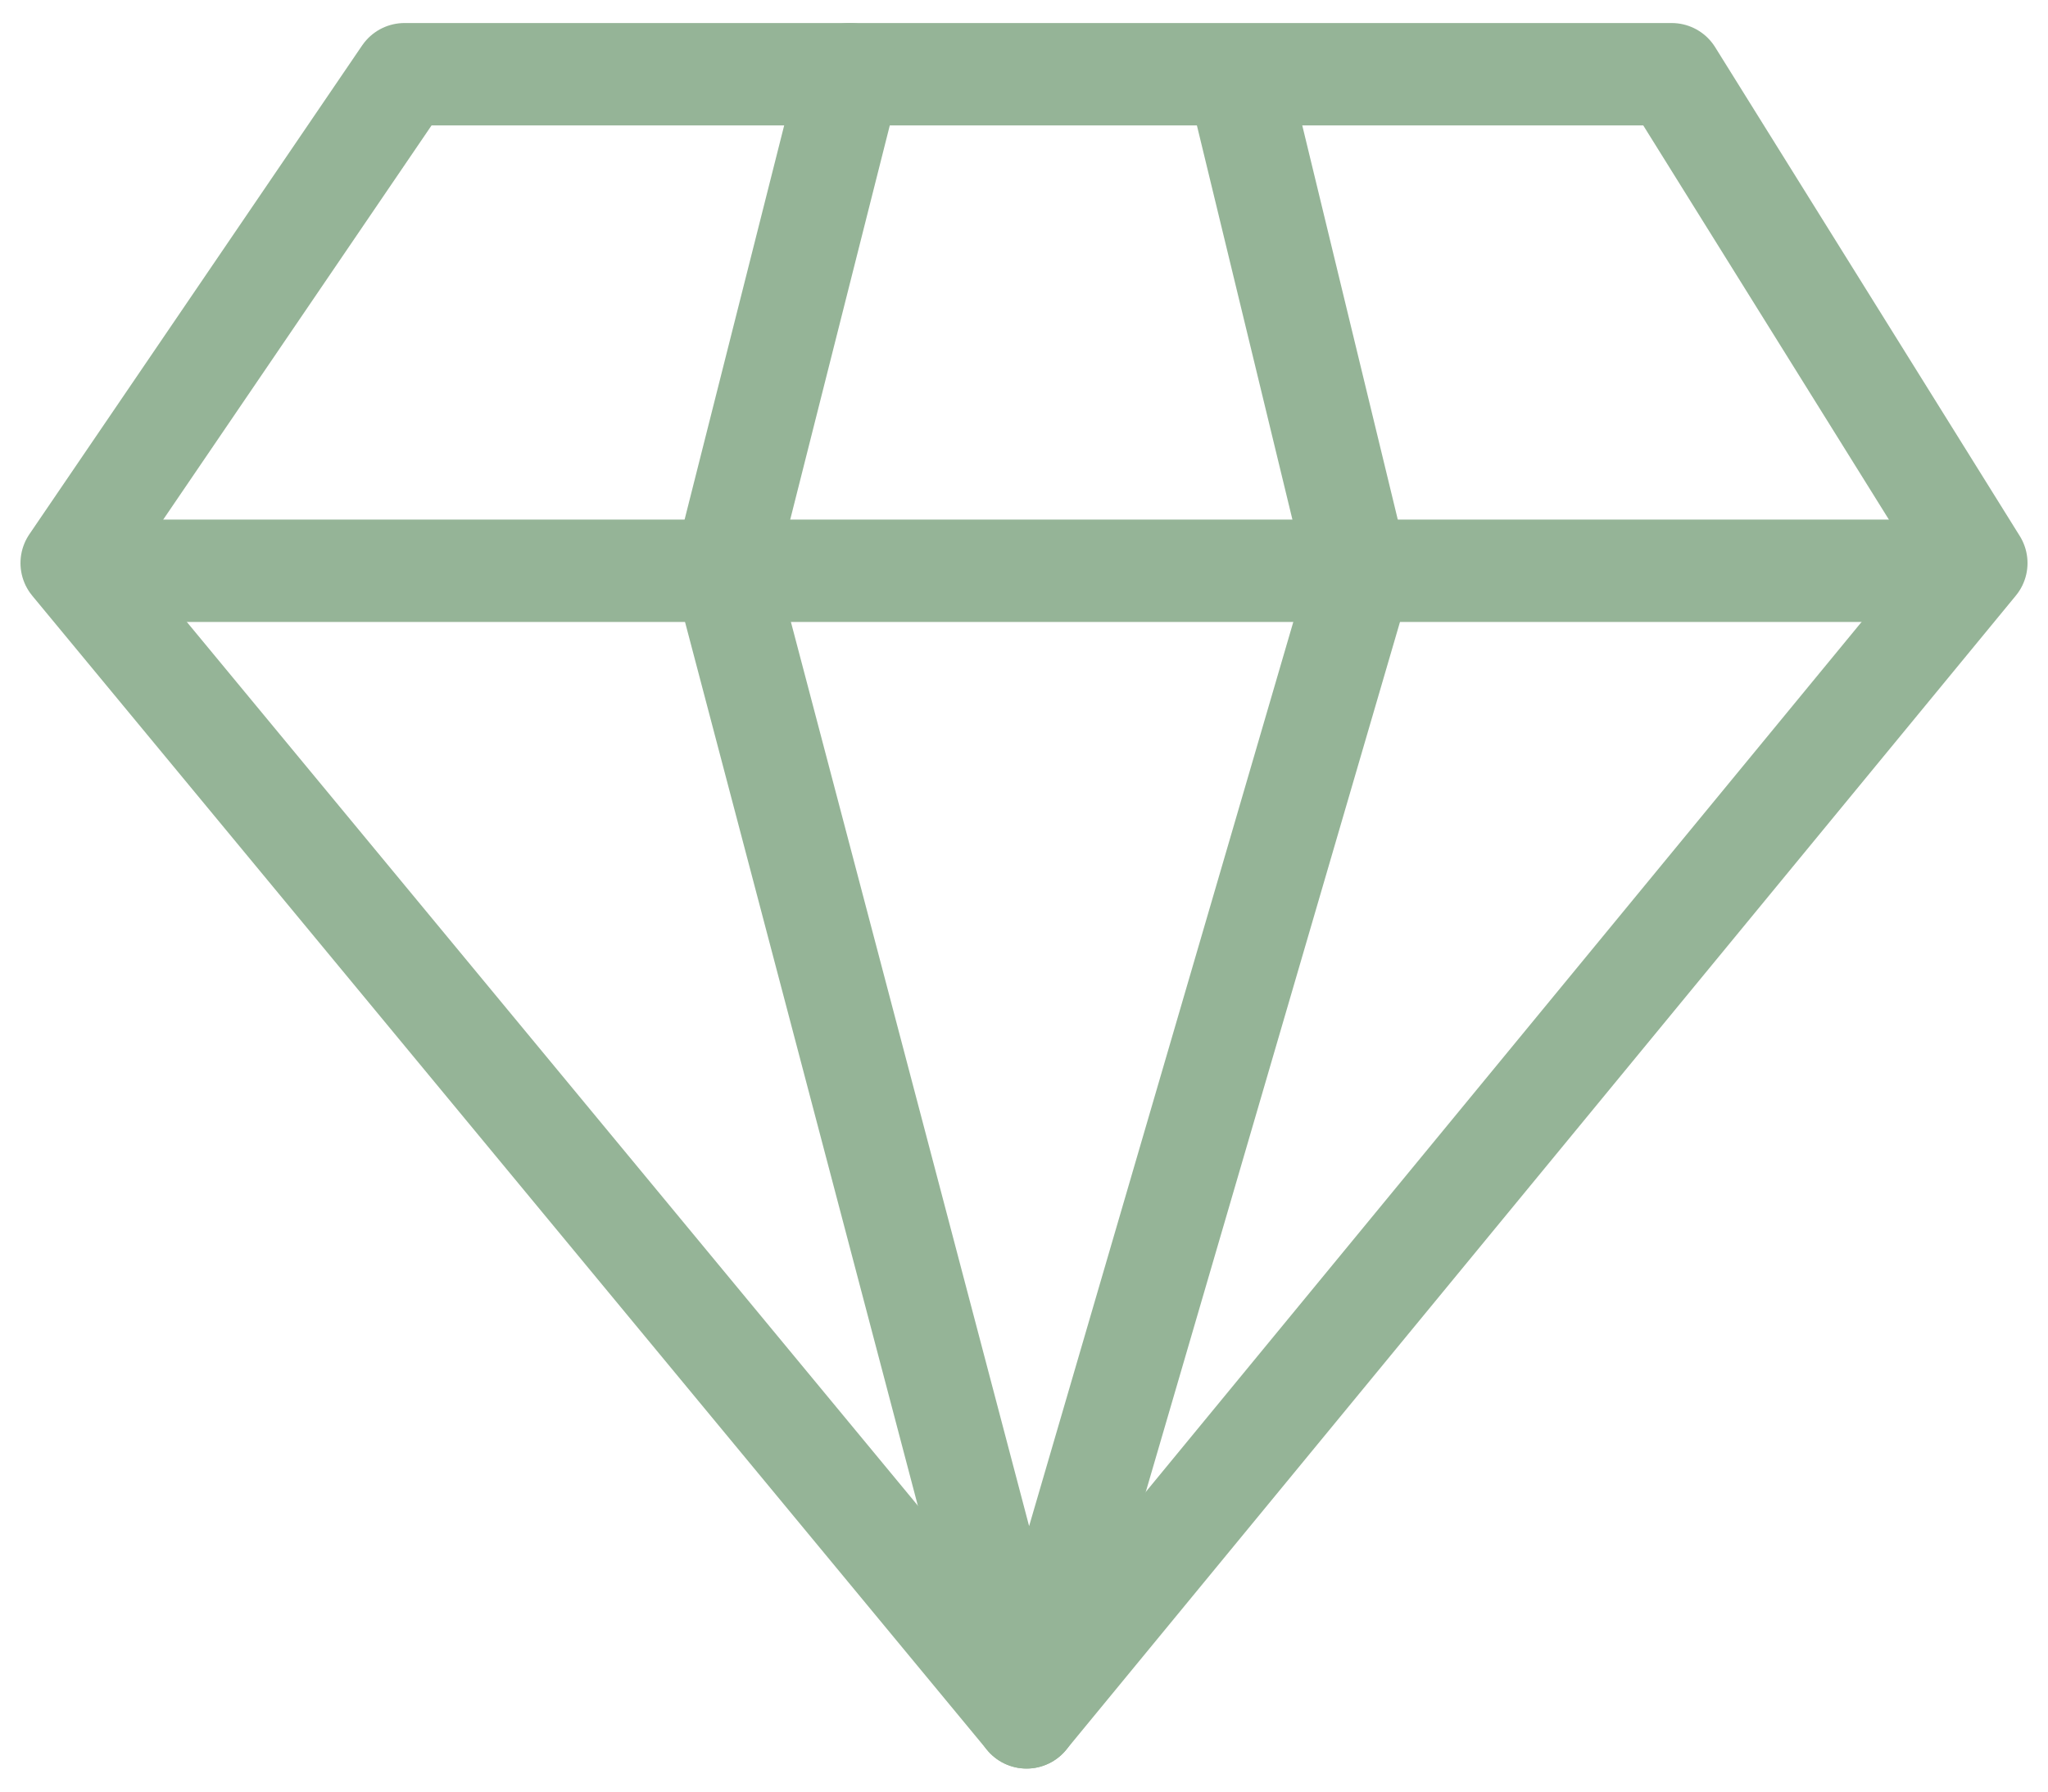
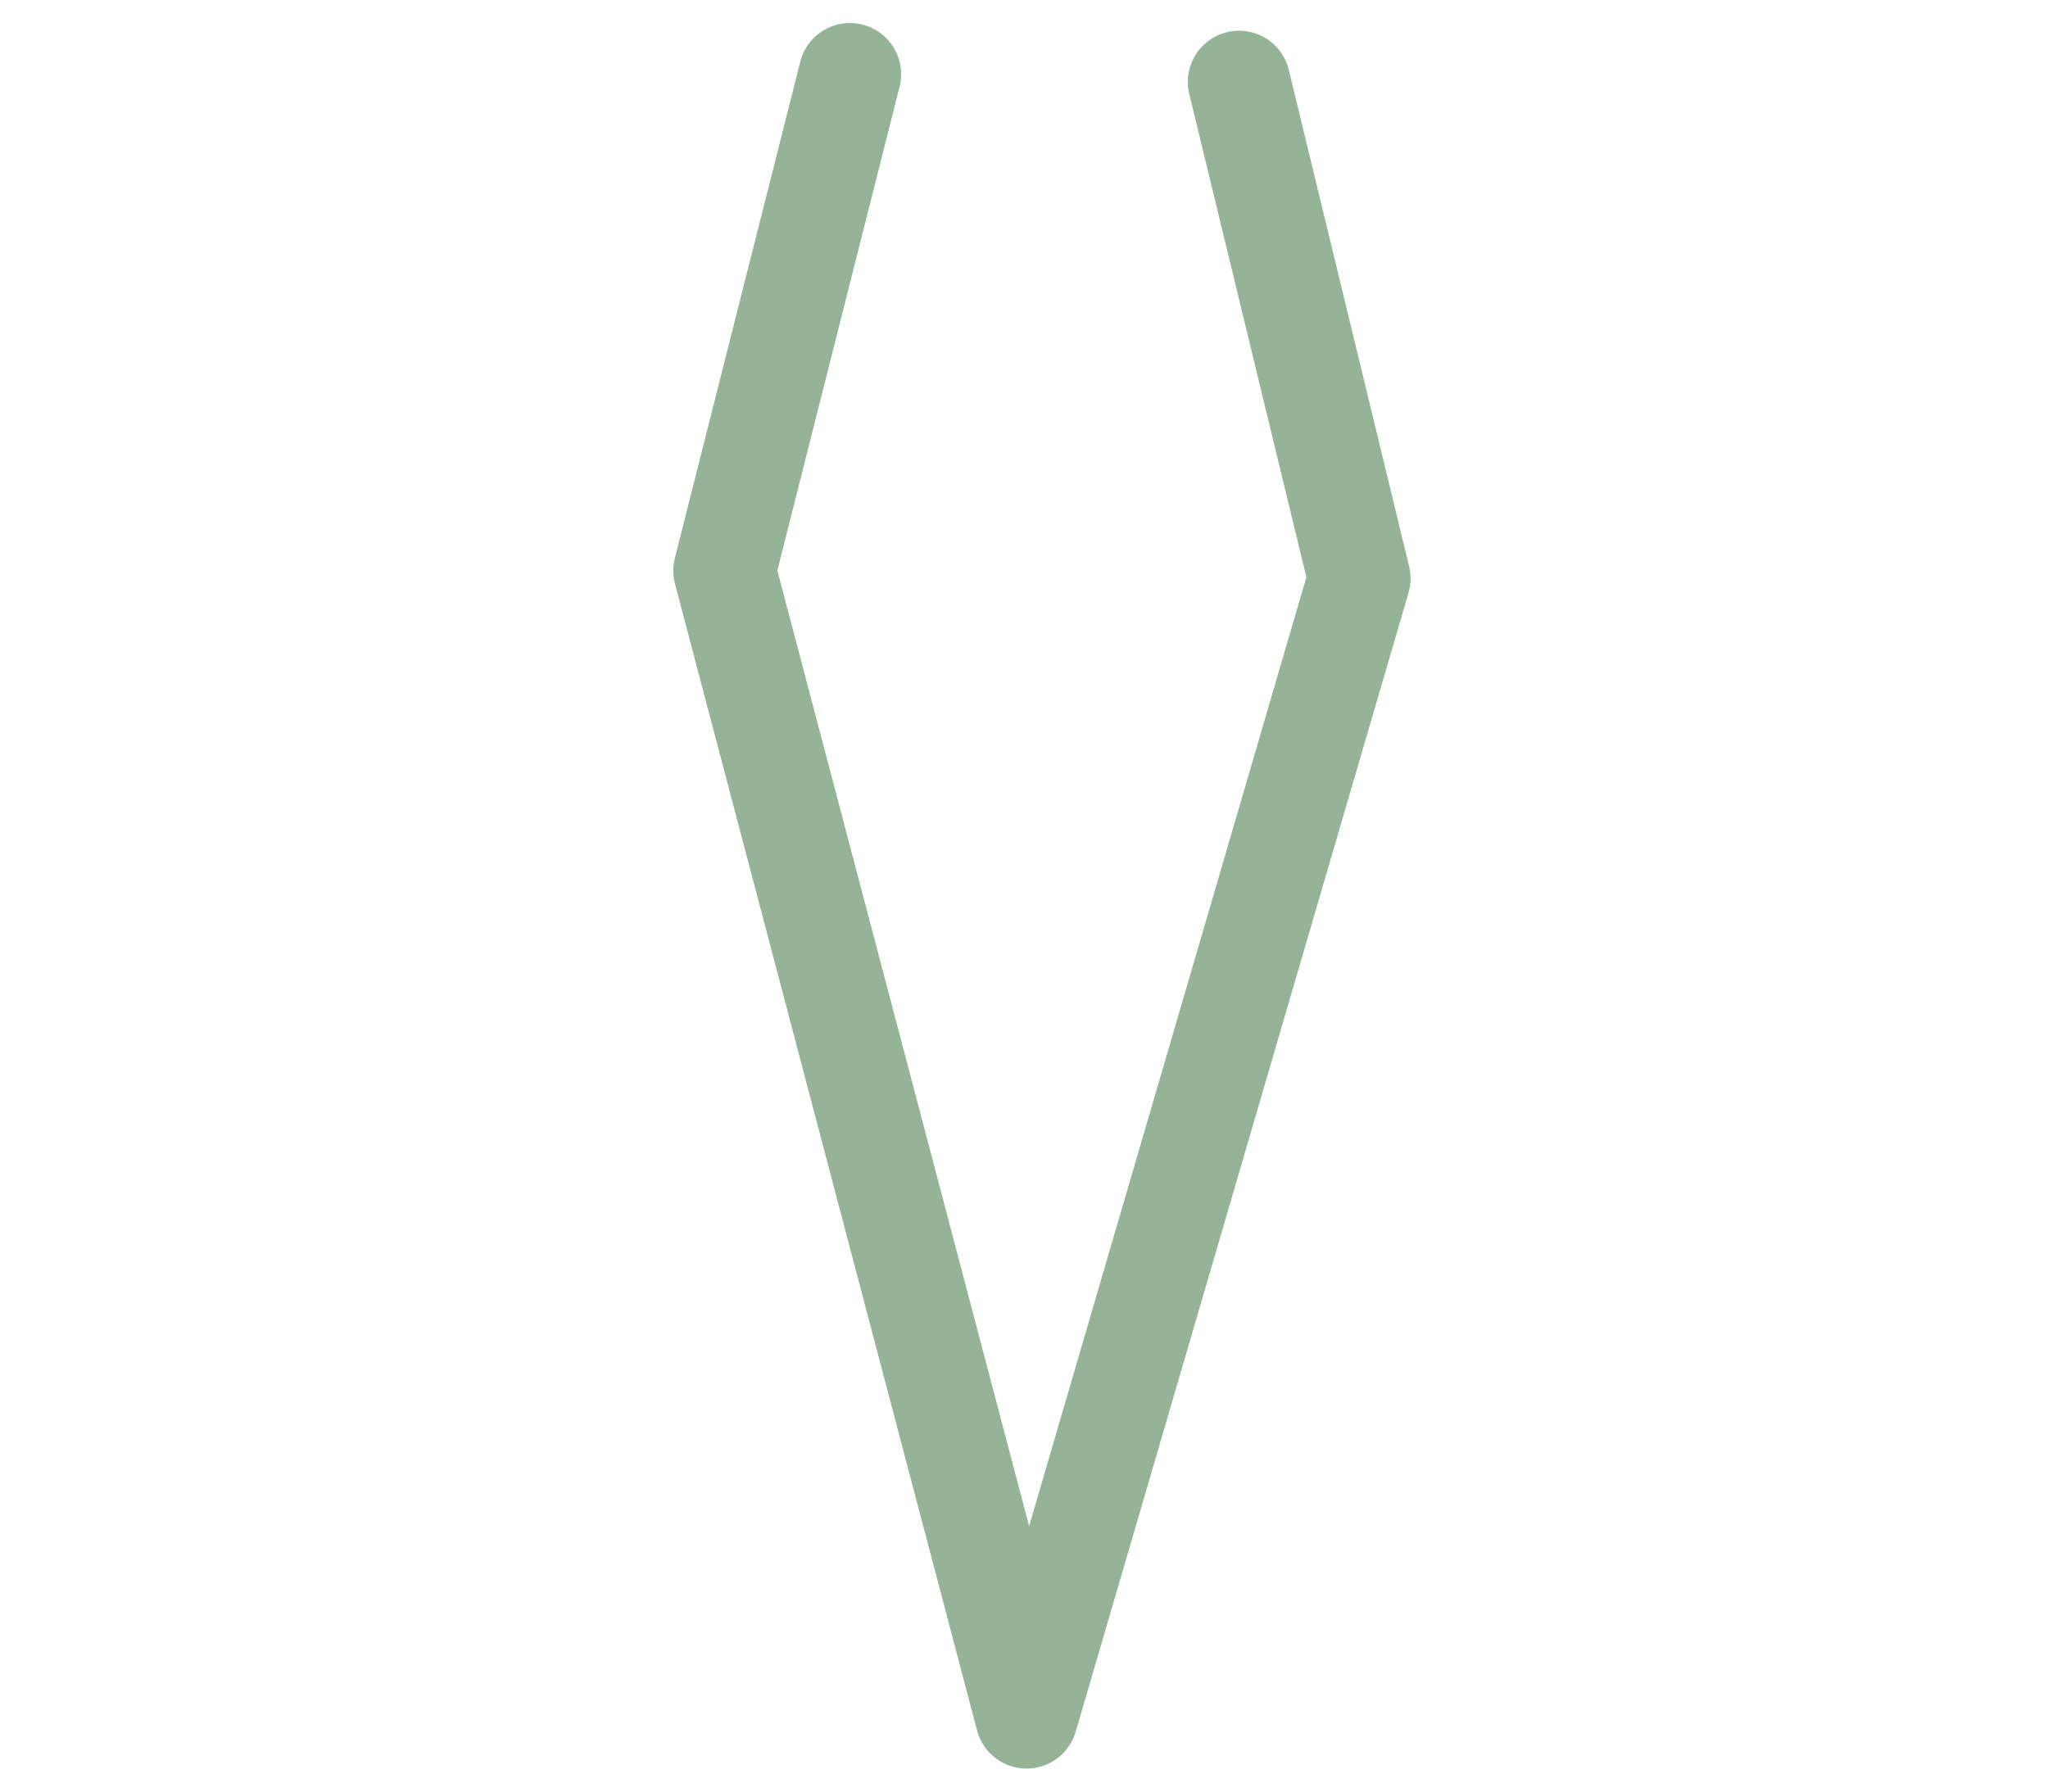
<svg xmlns="http://www.w3.org/2000/svg" id="Laag_1" version="1.1" viewBox="0 0 80 70">
  <defs>
    <style>
      .st0 {
        fill: none;
        stroke: #95b497;
        stroke-linecap: round;
        stroke-linejoin: round;
        stroke-width: 4px;
      }
    </style>
  </defs>
-   <polygon class="st0" points="40.1 67.1 2.8 22 15.8 2.9 65.3 2.9 77.2 22 40.1 67.1" />
-   <line class="st0" x1="3.4" y1="22.3" x2="76.9" y2="22.3" />
  <polyline class="st0" points="33.2 2.9 28.3 22.3 40.1 67.1 53.1 22.6 48.4 3.2" />
</svg>